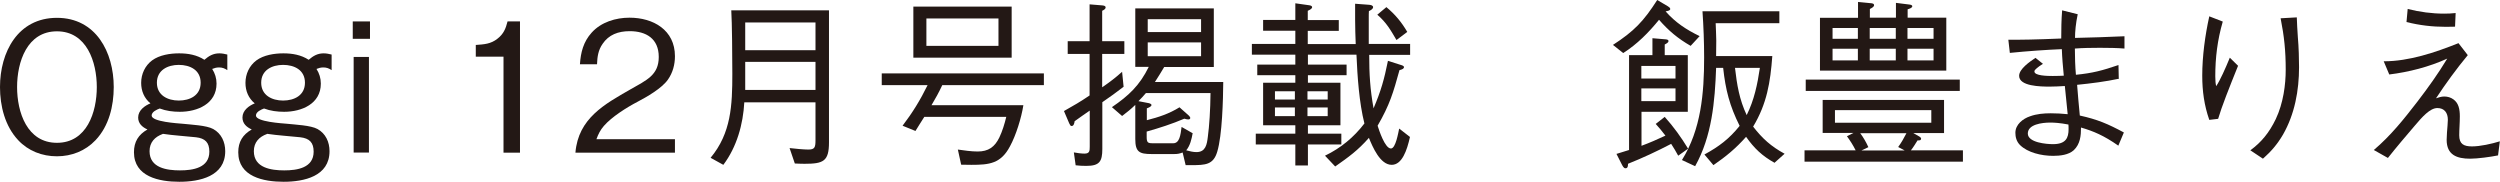
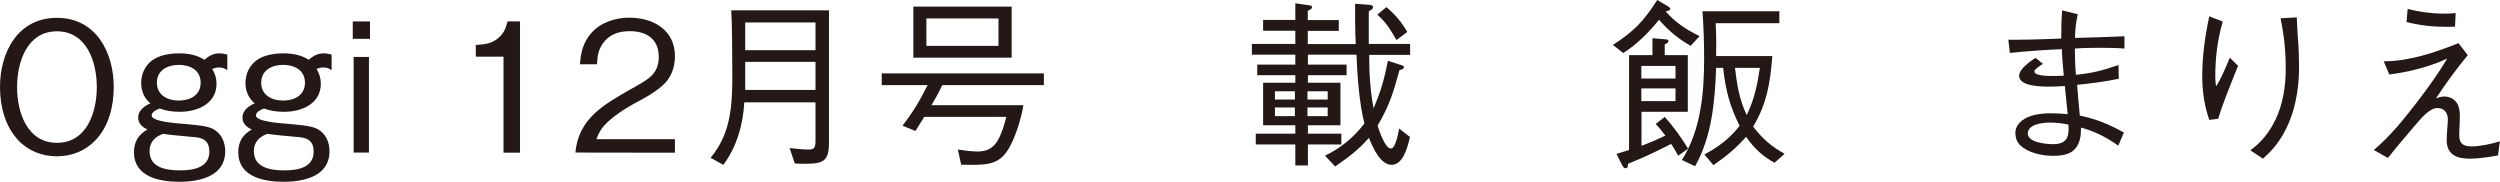
<svg xmlns="http://www.w3.org/2000/svg" id="_レイヤー_2" viewBox="0 0 166.83 12.14">
  <defs>
    <style>.cls-1{fill:#231815;}</style>
  </defs>
  <g id="design">
    <path class="cls-1" d="M3.8,1.19c2.6,0,3.79,2.29,3.79,4.62,0,1.26-.32,2.6-1.21,3.54-.68.72-1.6,1.08-2.58,1.08s-1.91-.35-2.59-1.08c-.88-.94-1.21-2.28-1.21-3.54C0,3.48,1.19,1.19,3.8,1.19ZM3.8,2.09c-2,0-2.66,2.05-2.66,3.72s.66,3.72,2.66,3.72,2.66-2.05,2.66-3.72-.67-3.72-2.66-3.72Z" />
    <path class="cls-1" d="M10.04,6.9c-.42-.35-.62-.83-.62-1.37,0-.59.26-1.15.73-1.5.49-.36,1.2-.47,1.8-.47s1.18.1,1.69.43c.3-.26.59-.43,1-.43.19,0,.36.04.53.08v1.04c-.18-.12-.34-.18-.55-.18-.18,0-.3.04-.46.1.19.3.29.62.29.98,0,1.35-1.28,1.88-2.45,1.88-.46,0-.92-.06-1.34-.22-.19.07-.54.22-.54.47,0,.42,1.75.52,2.09.55.53.06,1.57.1,2.02.35.54.3.8.86.8,1.48,0,1.68-1.71,2.04-3.06,2.04s-3.03-.34-3.03-1.97c0-.7.3-1.18.9-1.52-.35-.16-.62-.4-.62-.8,0-.47.43-.79.84-.95ZM10.86,8.94c-.53.19-.88.56-.88,1.15,0,1.12,1.16,1.28,2.03,1.28s1.96-.17,1.96-1.25c0-.61-.28-.89-.89-.96-.74-.08-1.49-.12-2.22-.23ZM11.93,4.33c-.74,0-1.46.35-1.46,1.19s.72,1.19,1.46,1.19,1.46-.34,1.46-1.19-.71-1.19-1.46-1.19Z" />
    <path class="cls-1" d="M17,6.9c-.42-.35-.62-.83-.62-1.37,0-.59.26-1.15.73-1.5.49-.36,1.2-.47,1.8-.47s1.18.1,1.69.43c.3-.26.59-.43,1-.43.19,0,.36.04.53.08v1.04c-.18-.12-.34-.18-.55-.18-.18,0-.3.04-.46.1.19.3.29.62.29.98,0,1.35-1.28,1.88-2.45,1.88-.46,0-.92-.06-1.34-.22-.19.07-.54.22-.54.47,0,.42,1.75.52,2.09.55.53.06,1.57.1,2.02.35.54.3.8.86.8,1.48,0,1.68-1.71,2.04-3.06,2.04s-3.03-.34-3.03-1.97c0-.7.3-1.18.9-1.52-.35-.16-.62-.4-.62-.8,0-.47.43-.79.84-.95ZM17.82,8.94c-.53.19-.88.56-.88,1.15,0,1.12,1.16,1.28,2.03,1.28s1.96-.17,1.96-1.25c0-.61-.28-.89-.89-.96-.74-.08-1.49-.12-2.22-.23ZM18.89,4.33c-.74,0-1.46.35-1.46,1.19s.72,1.19,1.46,1.19,1.46-.34,1.46-1.19-.71-1.19-1.46-1.19Z" />
    <path class="cls-1" d="M23.54,2.59v-1.16h1.15v1.16h-1.15ZM23.6,10.18V3.8h1.02v6.38h-1.02Z" />
    <path class="cls-1" d="M33.6,3.78h-1.85v-.78c.55-.04,1-.06,1.45-.42.4-.31.55-.67.67-1.15h.83v8.76h-1.1V3.78Z" />
-     <path class="cls-1" d="M38.4,10.18c.19-2.28,1.95-3.23,3.66-4.21,1.08-.62,1.9-.95,1.9-2.17s-.84-1.72-1.94-1.72c-.77,0-1.4.24-1.81.85-.29.42-.35.85-.37,1.36h-1.14c.05-.79.23-1.5.78-2.11.64-.71,1.61-1,2.53-1,1.58,0,3.03.82,3.03,2.57,0,.55-.14,1.09-.46,1.55-.4.59-1.44,1.18-2.05,1.5-.71.37-1.71,1-2.23,1.6-.25.29-.37.54-.5.89h5.24v.9h-6.63Z" />
+     <path class="cls-1" d="M38.4,10.18c.19-2.28,1.95-3.23,3.66-4.21,1.08-.62,1.9-.95,1.9-2.17s-.84-1.72-1.94-1.72c-.77,0-1.4.24-1.81.85-.29.42-.35.85-.37,1.36h-1.14c.05-.79.23-1.5.78-2.11.64-.71,1.61-1,2.53-1,1.58,0,3.03.82,3.03,2.57,0,.55-.14,1.09-.46,1.55-.4.59-1.44,1.18-2.05,1.5-.71.37-1.71,1-2.23,1.6-.25.29-.37.54-.5.89h5.24v.9Z" />
    <path class="cls-1" d="M49.67,6.81c-.08,1.49-.5,2.99-1.4,4.19l-.85-.47c1.37-1.65,1.45-3.49,1.45-5.61,0-1.16-.02-3.43-.07-4.23h6.52v8.81c0,1.26-.37,1.43-1.63,1.43-.22,0-.43-.01-.65-.02l-.35-1.03c.31.04.97.1,1.25.1.42,0,.48-.14.48-.61v-2.54h-4.75ZM54.42,1.5h-4.69v1.85h4.69v-1.85ZM54.42,6v-1.87h-4.69v1.87h4.69Z" />
    <path class="cls-1" d="M68.29,7.03c-.13.83-.49,2-.89,2.73-.61,1.16-1.38,1.24-2.58,1.24-.23,0-.46-.01-.68-.01l-.22-1.01c.41.06.91.13,1.32.13.72,0,1.14-.3,1.45-.94.2-.42.35-.91.46-1.37h-5.47c-.19.31-.4.62-.59.94l-.86-.35c.67-.88,1.18-1.71,1.67-2.71h-3.06v-.78h10.82v.78h-6.78c-.22.47-.46.91-.72,1.34h6.13ZM60.95.44h6.56v3.41h-6.56V.44ZM66.63,3.06v-1.83h-4.81v1.83h4.81Z" />
-     <path class="cls-1" d="M73.56,5.82c.49-.34.89-.64,1.32-1.03l.1,1c-.46.36-.94.7-1.42,1.03v3.12c0,.84-.19,1.13-1.07,1.13-.24,0-.47-.01-.71-.04l-.12-.86c.2.04.5.08.71.08.34,0,.35-.18.35-.47v-2.4c-.34.23-.67.47-1.01.71-.01.11-.05.32-.2.32-.07,0-.11-.07-.16-.18l-.35-.82c.66-.37,1.09-.62,1.71-1.04v-2.77h-1.46v-.85h1.46V.29l.85.07c.11.01.22.04.22.13,0,.12-.13.18-.23.23v2.03h1.48v.85h-1.48v2.22ZM78.91,10.18c-.22.08-.34.1-.56.1h-1.5c-.82,0-1.09-.14-1.09-1v-2.28c-.3.29-.55.49-.88.74l-.68-.59c1.13-.77,1.85-1.45,2.46-2.69h-.9V.56h5.24v3.91h-3.31c-.19.34-.41.66-.62,1h4.56c-.01,1.19-.07,3.56-.4,4.65-.26.88-.79.9-1.74.9h-.37l-.2-.84ZM79.59,8.88c-.07.4-.17.84-.43,1.15.22.06.46.12.68.12.62,0,.7-.52.76-1.01.1-.73.17-1.82.18-2.93h-4.31c-.17.19-.32.37-.5.54l.62.12c.08.01.25.05.25.14,0,.11-.23.19-.31.22v.79c.79-.2,1.49-.43,2.18-.86l.62.55s.1.1.1.16c0,.07-.07.1-.12.1-.08,0-.14-.01-.28-.05-.82.35-1.66.62-2.51.86v.35c0,.16.01.29.08.36.08.07.16.07.48.07h1.21c.42,0,.49-.54.56-1.09l.72.41ZM80.15,1.28h-3.56v.86h3.56v-.86ZM80.15,2.83h-3.56v.92h3.56v-.92Z" />
    <path class="cls-1" d="M94.1,2.94v.72h-2.73c0,1.28.06,2.3.29,3.57.5-1.18.71-1.93.96-3.17l.88.28c.07.02.19.06.19.14,0,.1-.12.16-.3.2-.42,1.52-.65,2.31-1.46,3.71.1.31.49,1.52.89,1.52.32,0,.49-1.07.55-1.33l.72.56c-.2.9-.53,1.86-1.22,1.86-.77,0-1.27-1.19-1.52-1.8-.74.84-1.34,1.27-2.25,1.91l-.68-.72c1.04-.5,1.92-1.22,2.63-2.15-.35-1.39-.47-3.15-.53-4.59h-3.24v.66h2.58v.71h-2.58v.5h2.17v2.84h-2.17v.56h2.23v.72h-2.23v1.4h-.84v-1.4h-2.64v-.72h2.64v-.56h-2.15v-2.84h2.15v-.5h-2.54v-.71h2.54v-.66h-2.9v-.72h2.9v-.88h-2.15v-.72h2.15V.22l.92.13c.08.01.2.04.2.13,0,.11-.18.19-.29.24v.62h2.07v.72h-2.07v.88h3.2c-.02-.54-.04-1.08-.04-1.62V.25l.94.07c.11.01.26.04.26.16s-.18.22-.28.26c-.01.14-.01.29-.01.43v1.76h2.77ZM86.41,6.09h-1.33v.55h1.33v-.55ZM85.08,7.17v.58h1.33v-.58h-1.33ZM87.25,6.64h1.35v-.55h-1.35v.55ZM87.25,7.75h1.35v-.58h-1.35v.58ZM92.51.47c.59.49,1.02,1.01,1.4,1.66l-.72.54c-.4-.68-.67-1.16-1.28-1.69l.6-.5Z" />
    <path class="cls-1" d="M107.63,3c1.42-.92,2.05-1.58,2.96-3l.71.42c.06.04.16.1.16.18,0,.12-.23.14-.31.16.65.74,1.38,1.22,2.27,1.65l-.6.65c-.85-.49-1.46-1-2.11-1.74-.68.84-1.46,1.63-2.39,2.22l-.68-.54ZM111.13,9.04c-.2-.26-.41-.52-.64-.77l.6-.47c.6.67,1.09,1.35,1.56,2.12l-.66.47c-.14-.26-.3-.53-.47-.79-.94.49-1.9.94-2.88,1.33,0,.12,0,.3-.17.3-.12,0-.19-.16-.24-.25l-.36-.71c.28-.08.56-.17.84-.26V3.68h1.56v-1.13l.83.07c.13.01.24.02.24.12s-.12.16-.25.23v.71h1.54v3.78h-3.09v2.27c.54-.2,1.07-.43,1.6-.68ZM111.81,5.24v-.84h-2.28v.84h2.28ZM109.53,6.75h2.28v-.85h-2.28v.85ZM118.43,10.87c-.83-.46-1.37-.97-1.91-1.74-.68.77-1.34,1.31-2.18,1.89l-.6-.71c.97-.53,1.65-1.04,2.35-1.91-.67-1.34-.94-2.4-1.1-3.87h-.47c-.08,2.24-.28,4.56-1.4,6.56l-.88-.41c1.28-2.05,1.48-4.47,1.48-6.84,0-1.03-.04-2.06-.11-3.09h5.13v.8h-4.25c.01.38.04.78.04,1.16,0,.34,0,.68-.01,1.03h3.75c-.13,1.75-.36,3.18-1.28,4.71.62.8,1.2,1.32,2.1,1.81l-.66.59ZM115.78,4.53c.13,1.13.29,2.11.78,3.15.5-1,.72-2.06.88-3.15h-1.66Z" />
-     <path class="cls-1" d="M121.63,8.88v-2.21h8.1v2.21h-2.05l.4.23s.12.07.12.14c0,.1-.08.12-.17.12h-.07c-.16.25-.26.43-.44.66h3.47v.76h-10.57v-.76h3.41c-.17-.34-.35-.62-.58-.94l.44-.22h-2.05ZM120.5,6.07v-.76h10.28v.76h-10.28ZM126.51.19l.88.11c.07.01.22.02.22.12,0,.11-.23.18-.31.2v.56h2.58v3.53h-8.43V1.19h2.54V.13l.82.08c.12.01.25.02.25.14,0,.1-.14.18-.28.25v.58h1.74V.19ZM123.98,2.59v-.72h-1.69v.72h1.69ZM123.98,4.03v-.78h-1.69v.78h1.69ZM128.88,8.19v-.84h-6.43v.84h6.43ZM124.13,8.88c.22.29.4.61.55.94l-.46.22h2.88l-.43-.23c.23-.32.38-.59.55-.92h-3.09ZM126.51,2.59v-.72h-1.74v.72h1.74ZM126.51,4.03v-.78h-1.74v.78h1.74ZM129.03,2.59v-.72h-1.74v.72h1.74ZM129.03,4.03v-.78h-1.74v.78h1.74Z" />
    <path class="cls-1" d="M141.42,5.25c-.88.19-1.9.32-2.81.41.05.67.11,1.32.18,2.05,1.18.26,1.88.56,2.94,1.13l-.37.88c-.97-.68-1.67-.97-2.49-1.21,0,.54-.05,1.1-.48,1.51-.35.32-.92.38-1.38.38-.79,0-1.7-.22-2.21-.72-.24-.24-.31-.54-.31-.82,0-.55.5-.94.98-1.1.44-.16.92-.2,1.38-.2.38,0,.74.02,1.13.06-.06-.56-.13-1.25-.19-1.88-.34.02-.67.04-1.01.04-.61,0-2.04-.02-2.04-.72,0-.46.71-.94,1.09-1.2l.5.4c-.19.12-.31.2-.41.29-.11.1-.16.14-.16.22,0,.29.88.3,1.22.3.29,0,.58-.01.74-.02-.06-.64-.11-1.18-.13-1.77-.98.04-2.3.13-3.47.25l-.1-.88c.79.01,1.87-.01,3.53-.08,0-.62.01-1.26.06-1.88l1.04.26c-.13.61-.18,1.16-.18,1.58.98-.02,2.19-.06,3.3-.11v.82c-.46-.04-1.08-.05-1.64-.05s-1.18.01-1.67.05c0,.53.02,1.22.07,1.75,1.13-.11,1.78-.29,2.84-.65l.02.94ZM138.04,8.62c0-.12,0-.22-.01-.31-.58-.11-.94-.13-1.21-.13-.56,0-1.5.12-1.5.73s1.25.71,1.68.71c.86,0,1.04-.42,1.04-1Z" />
    <path class="cls-1" d="M148.33,1.44c-.36,1.24-.5,2.43-.5,3.65,0,.3.02.5.06.66.26-.38.62-1.19.91-1.9l.55.54c-.6,1.49-1.09,2.72-1.33,3.54l-.59.07c-.34-.97-.47-1.93-.47-2.95,0-1.29.19-2.7.47-3.96l.9.35ZM153.27,1.16c.01.44.04.82.07,1.32.06.67.08,1.48.08,2,0,1.56-.29,3.14-1.07,4.5-.4.68-.8,1.13-1.34,1.61l-.84-.56c.71-.52,1.25-1.15,1.7-2.09.5-1.06.66-2.29.66-3.29,0-1.25-.1-2.22-.34-3.43l1.07-.06Z" />
    <path class="cls-1" d="M159.09,4.09c1.67,0,3.42-.59,4.97-1.21l.62.8c-.76.92-1.46,1.88-2.12,2.88.18-.06.36-.12.55-.12.22,0,.43.06.61.19.35.25.43.66.43,1.13s-.04.85-.04,1.27c0,.58.3.74.85.74s1.31-.17,1.86-.34l-.12.94c-.49.1-1.37.22-1.86.22-.89,0-1.57-.25-1.57-1.26,0-.28.04-.7.06-.97.01-.12.02-.25.02-.37,0-.46-.23-.78-.7-.78-.49,0-1.01.59-1.51,1.18-.5.58-1.27,1.49-1.79,2.15l-.94-.53c1.13-.96,2-2.05,2.91-3.23.72-.94,1.38-1.86,1.99-2.87-1.2.55-2.57.9-3.87,1.06l-.37-.88ZM160.68.6c.79.2,1.61.31,2.42.31.26,0,.5-.01.77-.04l-.04.91c-.22.01-.4.01-.61.01-.9,0-1.76-.1-2.63-.32l.08-.88Z" />
  </g>
</svg>